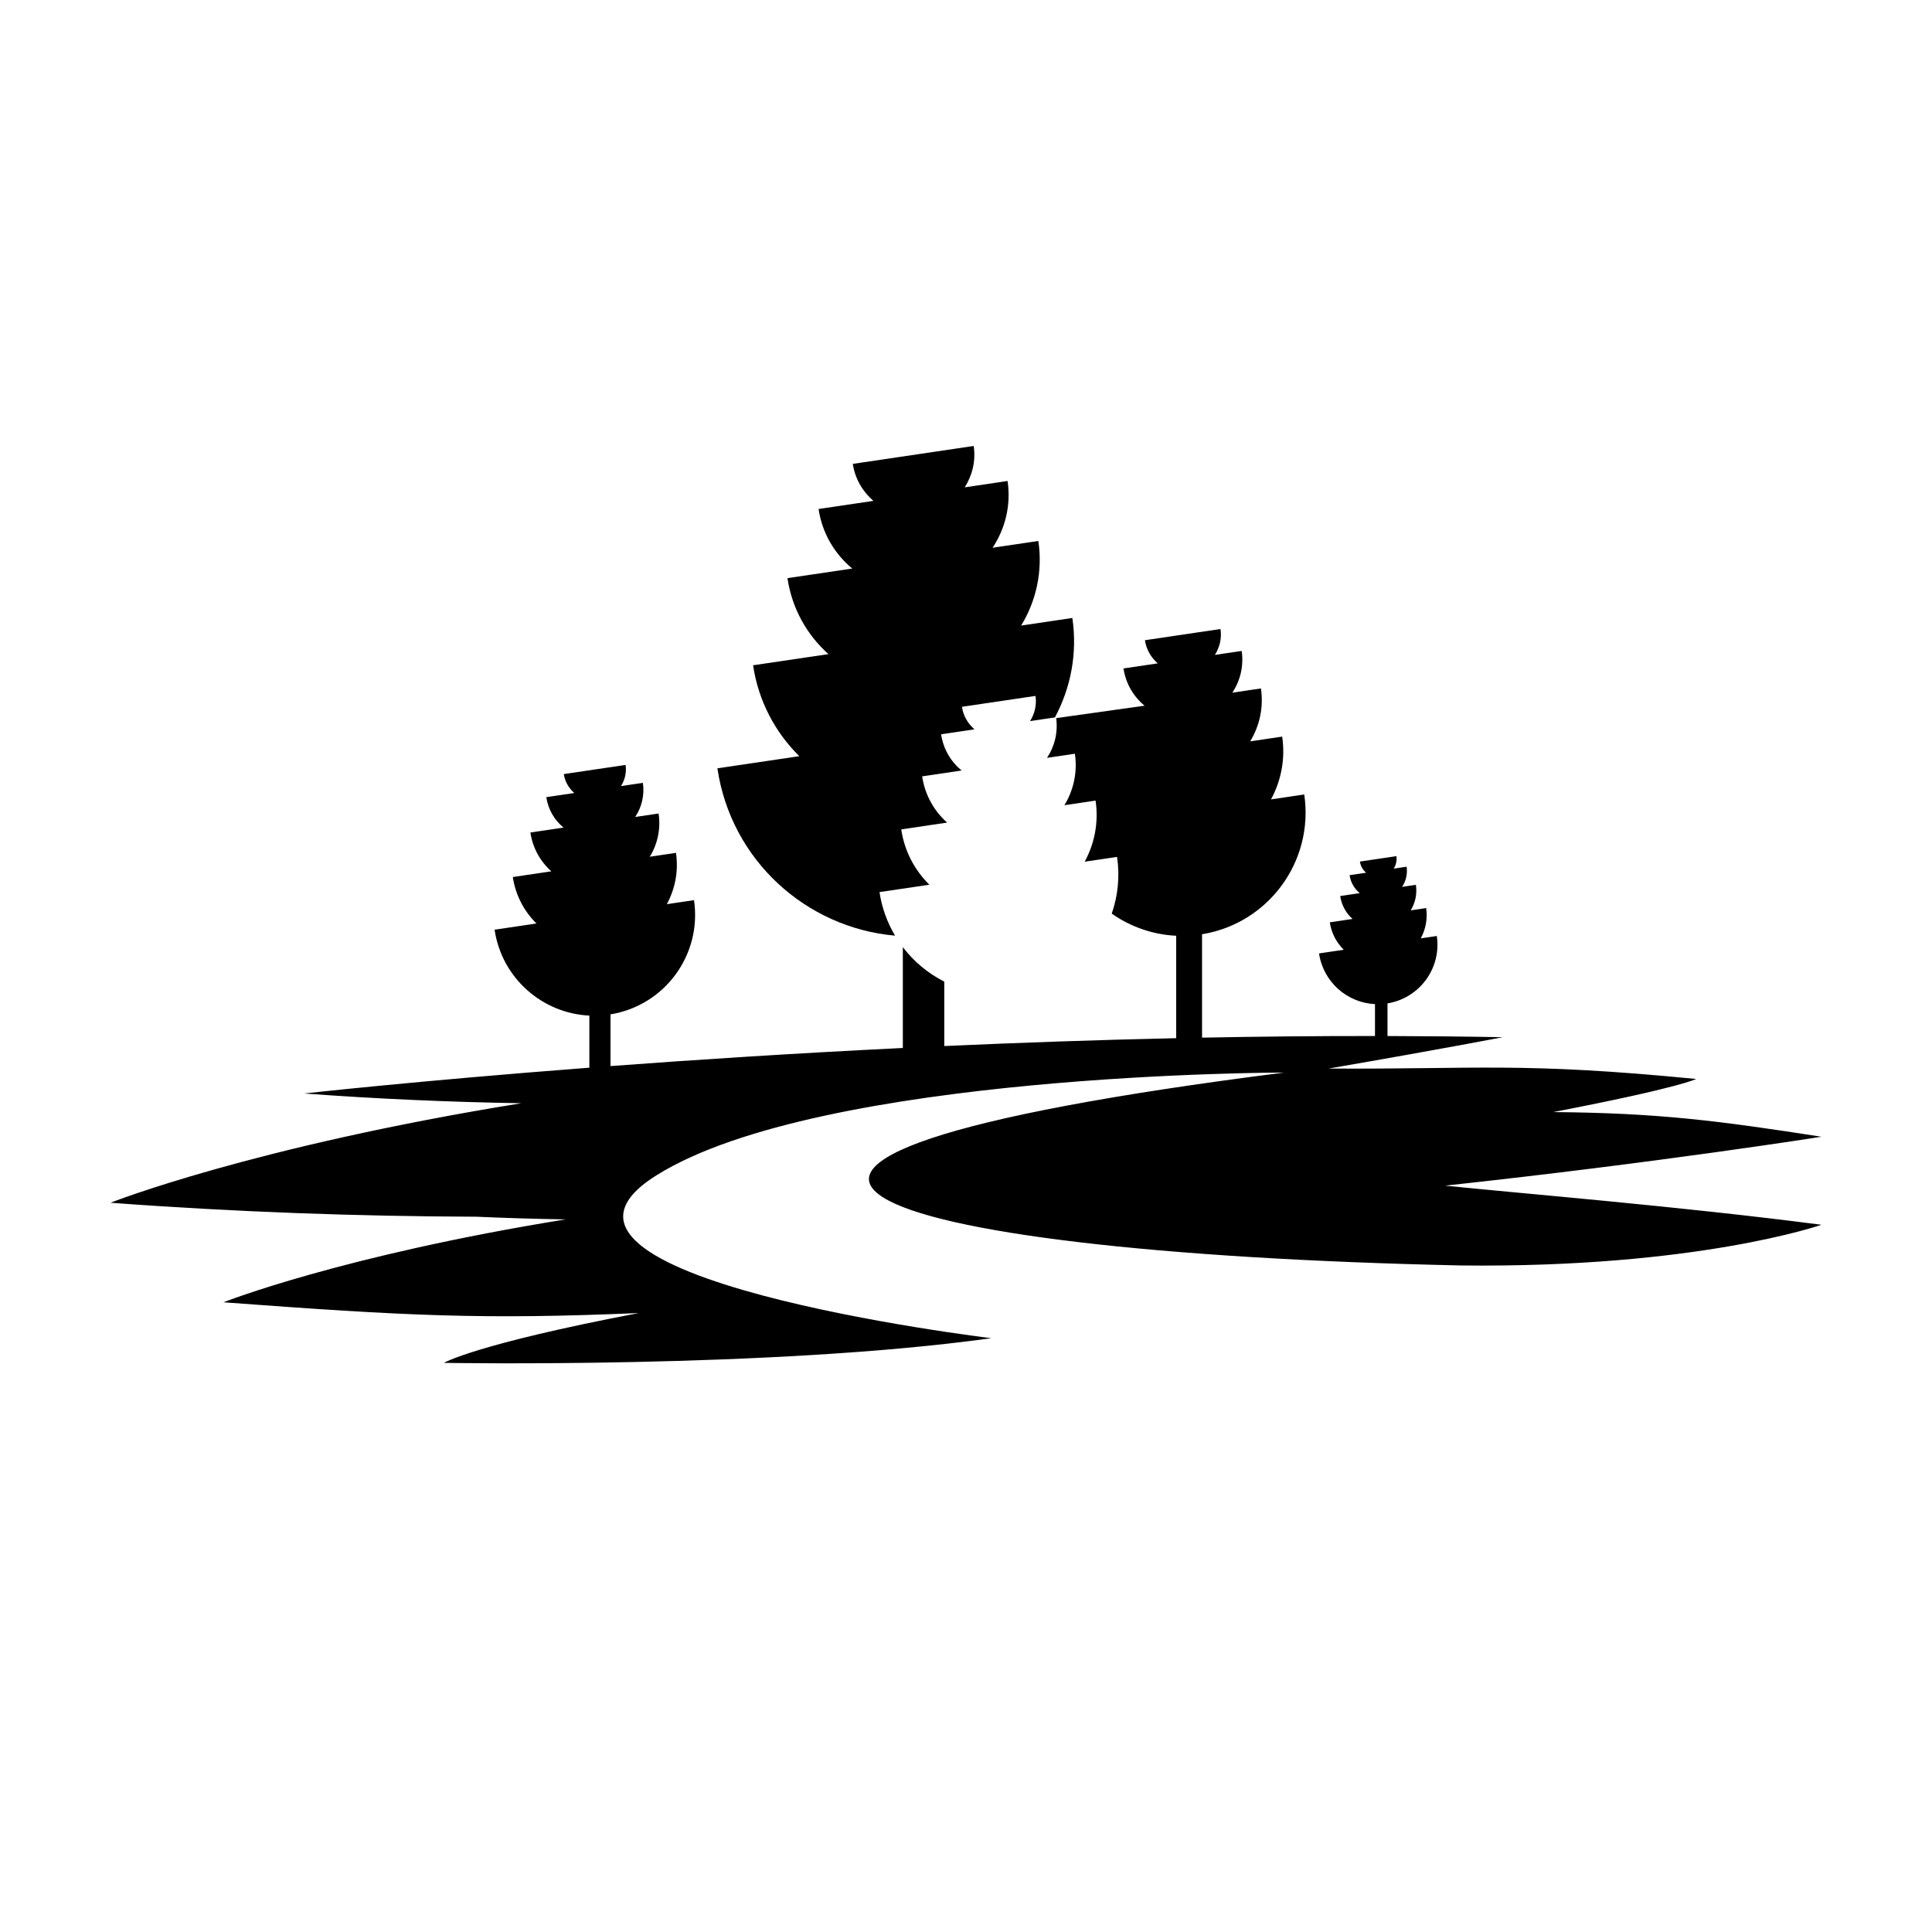
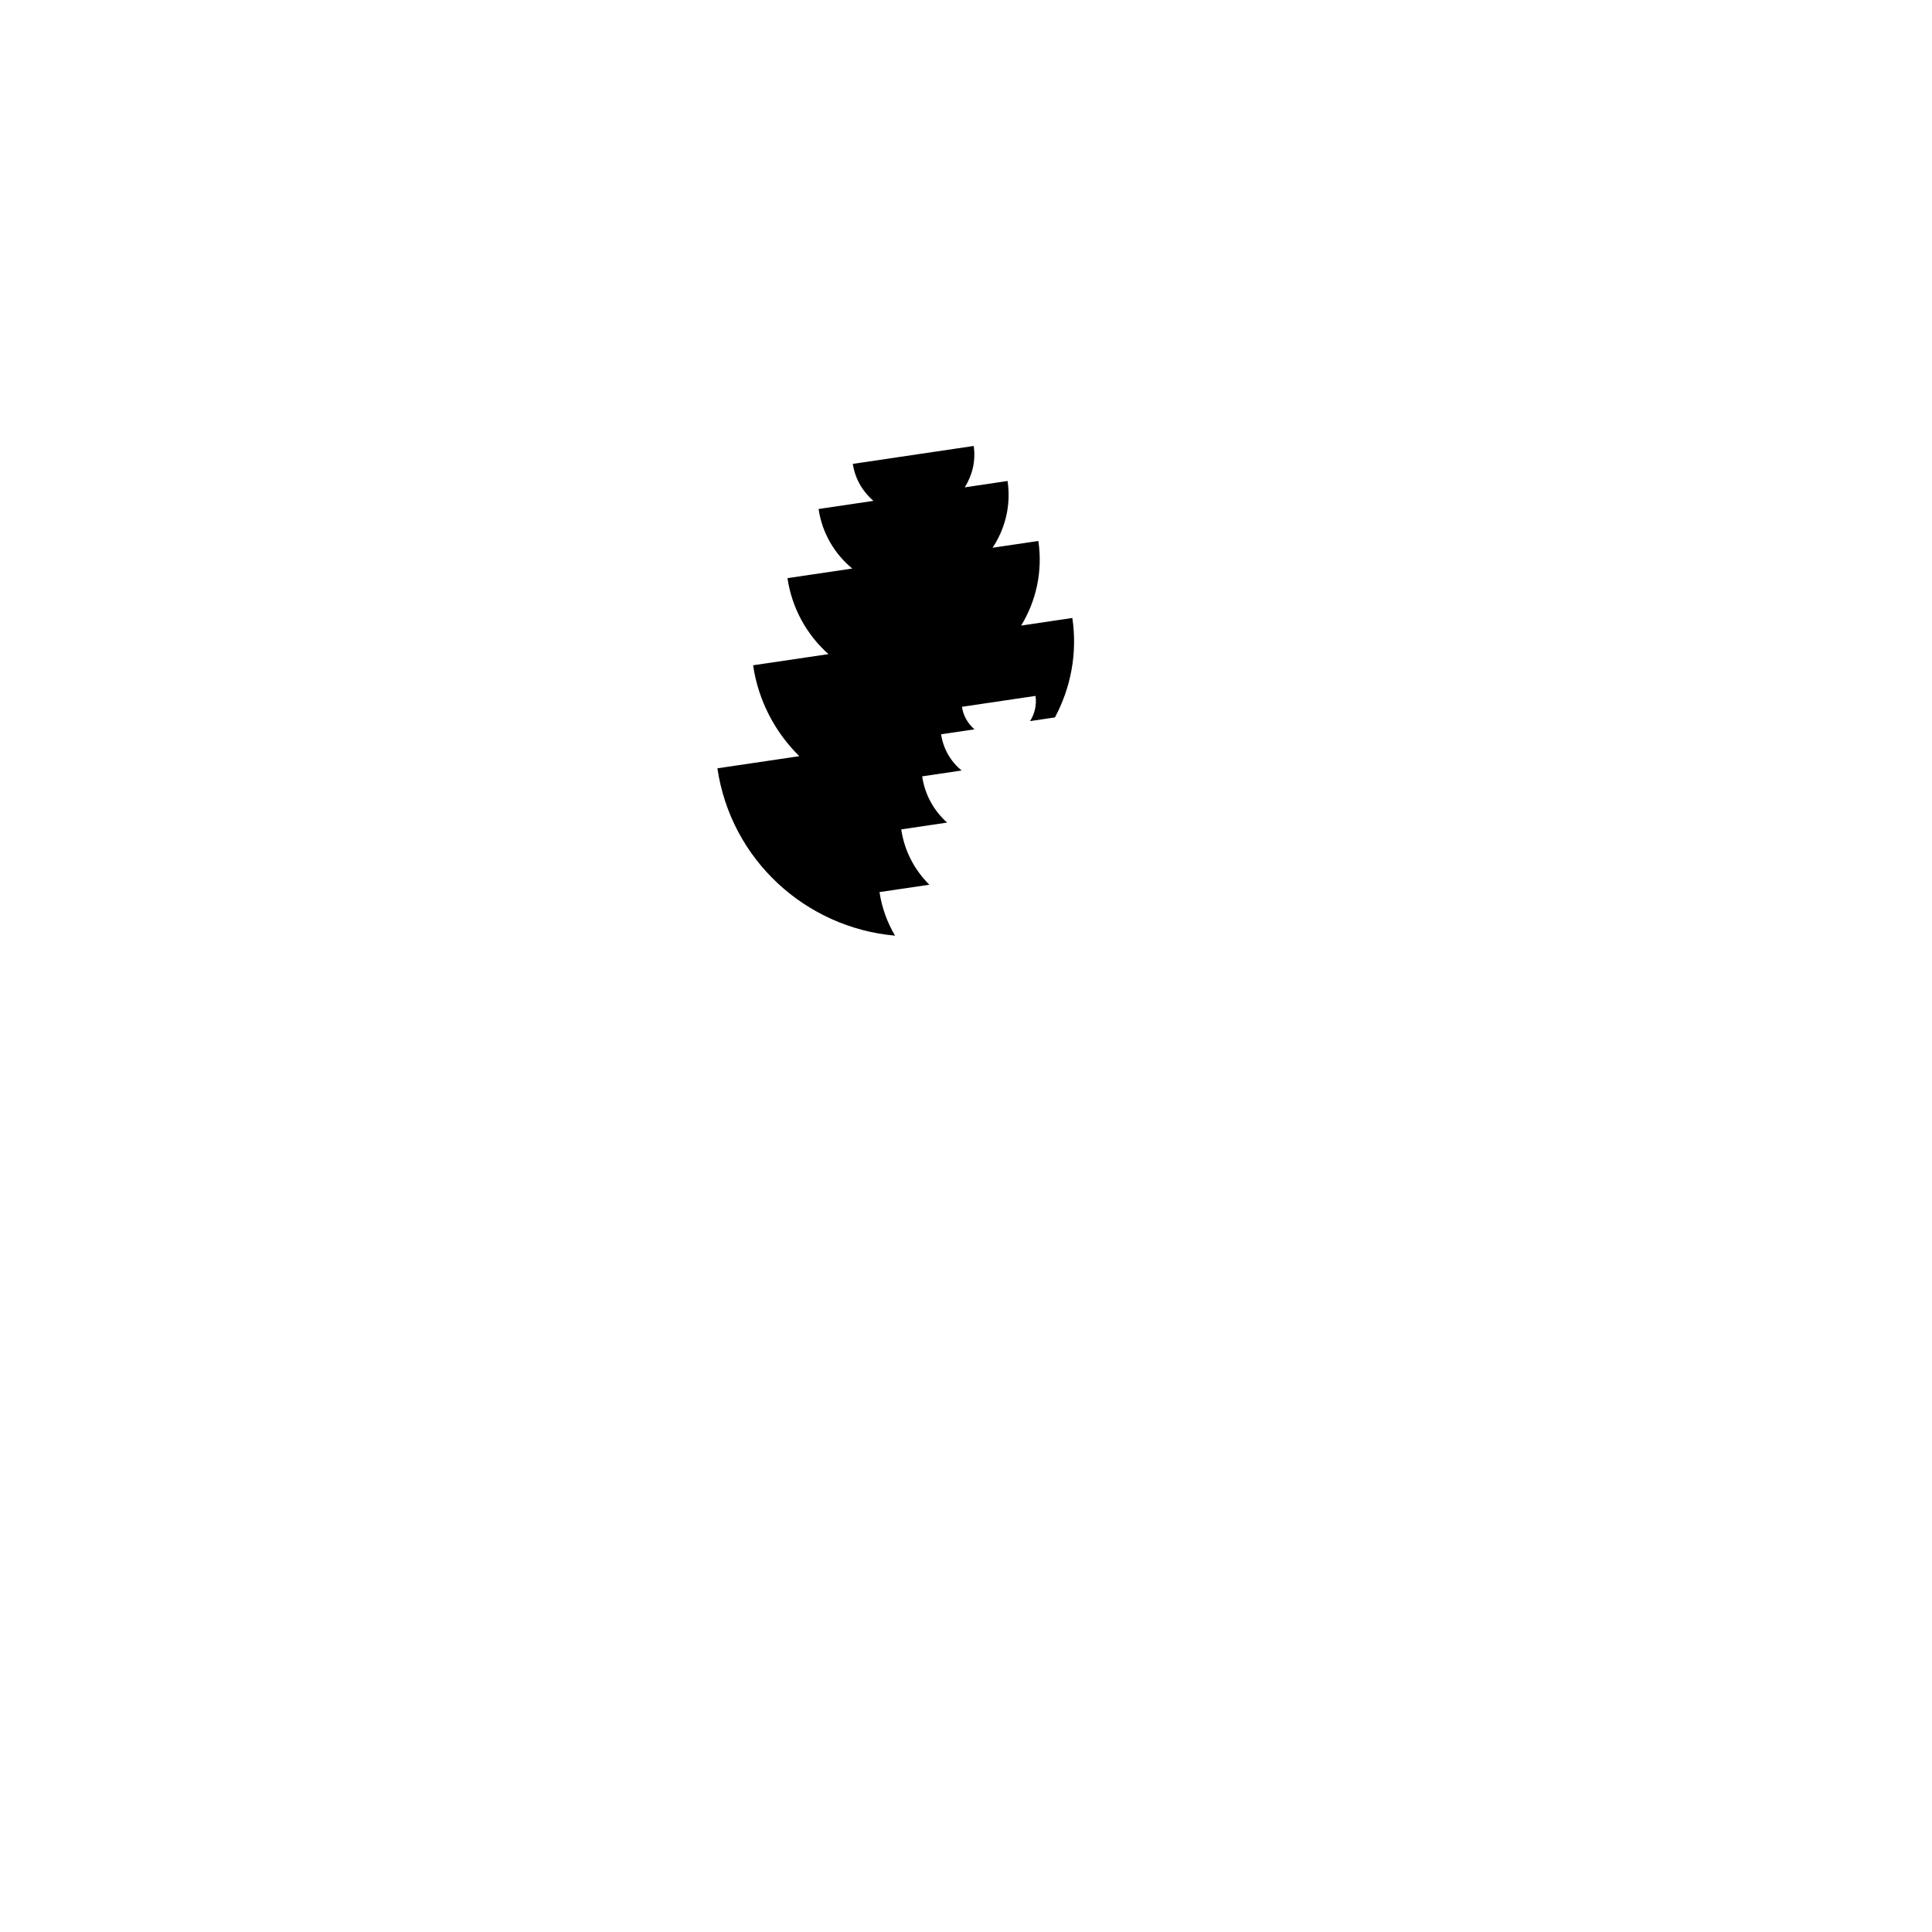
<svg xmlns="http://www.w3.org/2000/svg" fill="#000000" width="800px" height="800px" version="1.1" viewBox="144 144 512 512">
  <g>
-     <path d="m626.71 445.25c-27.449-4.269-43.262-6.301-71.074-6.539 34.039-6.562 37.855-8.773 37.855-8.773-46.395-4.543-58.258-2.531-97.398-2.758 31.797-5.488 46.133-8.312 46.133-8.312-10.191-0.184-20.383-0.281-30.523-0.309v-8.652c8.492-1.387 14.332-9.32 13.066-17.859l-4.254 0.629c1.285-2.371 1.855-5.156 1.43-8.027l-4.094 0.605c1.195-1.953 1.738-4.32 1.375-6.766l-3.66 0.543c1.008-1.52 1.488-3.394 1.199-5.34l-3.426 0.508c0.602-0.953 0.895-2.106 0.719-3.309l-9.668 1.434c0.176 1.203 0.793 2.219 1.645 2.957l-4.383 0.648c0.289 1.945 1.289 3.602 2.695 4.762l-5.184 0.77c0.363 2.441 1.57 4.551 3.277 6.074l-6.027 0.895c0.426 2.875 1.777 5.375 3.695 7.269l-6.551 0.969c1.121 7.574 7.457 13.078 14.828 13.438v8.449c-15.441-0.012-30.77 0.141-45.832 0.434v-27.402c17.605-2.867 29.707-19.336 27.086-37.039l-8.812 1.305c2.664-4.914 3.844-10.684 2.965-16.641l-8.484 1.258c2.473-4.051 3.602-8.957 2.852-14.023l-7.586 1.125c2.09-3.144 3.082-7.035 2.484-11.066l-7.098 1.051c1.246-1.977 1.855-4.367 1.488-6.859l-20.035 2.969c0.367 2.492 1.645 4.602 3.41 6.133l-9.086 1.348c0.598 4.031 2.676 7.465 5.586 9.871l-23.422 3.293c0.508 3.836-0.438 7.531-2.43 10.531l7.383-1.094c0.73 4.926-0.367 9.703-2.773 13.645l8.258-1.223c0.859 5.797-0.289 11.41-2.883 16.191l8.578-1.27c0.777 5.238 0.211 10.355-1.41 15.035 4.934 3.453 10.82 5.562 17.078 5.863v27.141c-21.195 0.469-41.816 1.199-61.461 2.086v-17.078c-4.289-2.168-8.051-5.289-10.98-9.133v26.723c-28.613 1.402-54.883 3.109-77.473 4.797v-13.707c14.387-2.344 24.273-15.801 22.133-30.266l-7.203 1.066c2.18-4.016 3.144-8.73 2.422-13.598l-6.934 1.027c2.023-3.312 2.941-7.32 2.332-11.457l-6.199 0.918c1.707-2.57 2.516-5.75 2.031-9.043l-5.801 0.859c1.02-1.613 1.516-3.566 1.215-5.606l-16.371 2.426c0.301 2.035 1.344 3.762 2.789 5.012l-7.426 1.102c0.488 3.293 2.184 6.102 4.562 8.066l-8.777 1.301c0.613 4.137 2.656 7.707 5.551 10.289l-10.207 1.512c0.723 4.867 3.012 9.102 6.262 12.312l-11.094 1.645c1.902 12.832 12.629 22.164 25.113 22.766v13.805c-46.18 3.531-75.57 6.836-75.57 6.836 19.75 1.469 38.969 2.281 57.539 2.582-71.383 11.52-108.87 26.371-108.87 26.371 33.539 2.496 65.941 3.598 96.941 3.703 8.012 0.355 15.902 0.586 23.656 0.711-59.441 9.594-90.668 21.965-90.668 21.965 48.562 3.617 68.566 4.625 110.08 2.852-43.379 8.258-51.66 13.203-51.66 13.203s87.004 1.559 145.07-6.543c0 0-132.27-15.859-88.773-43.137 43.492-27.277 166.4-27.254 166.4-27.254-185.73 23.52-113.35 47.656 46.793 51.121 62.691 0.723 95.59-10.781 95.59-10.781-37.516-4.879-79.645-8.293-99.734-10.371 56.426-6.098 99.734-12.961 99.734-12.961z" />
    <path d="m381.2 391.96c-2.047-3.449-3.496-7.332-4.121-11.547l13.211-1.957c-3.871-3.824-6.598-8.867-7.453-14.66l12.156-1.801c-3.449-3.074-5.883-7.328-6.613-12.254l10.453-1.547c-2.832-2.34-4.856-5.684-5.434-9.605l8.844-1.309c-1.719-1.488-2.961-3.543-3.32-5.969l19.496-2.887c0.359 2.426-0.234 4.75-1.445 6.676l6.594-0.977c4.168-7.801 6.008-16.93 4.613-26.352l-13.566 2.012c3.957-6.481 5.758-14.324 4.559-22.422l-12.129 1.797c3.34-5.031 4.926-11.25 3.973-17.691l-11.352 1.684c1.992-3.16 2.965-6.981 2.375-10.965l-32.035 4.746c0.59 3.984 2.633 7.359 5.453 9.805l-14.527 2.152c0.953 6.441 4.277 11.934 8.93 15.781l-17.176 2.543c1.199 8.098 5.199 15.082 10.863 20.137l-19.973 2.957c1.41 9.523 5.891 17.809 12.25 24.09l-21.707 3.215c3.609 24.391 23.547 42.273 47.082 44.348z" />
  </g>
</svg>